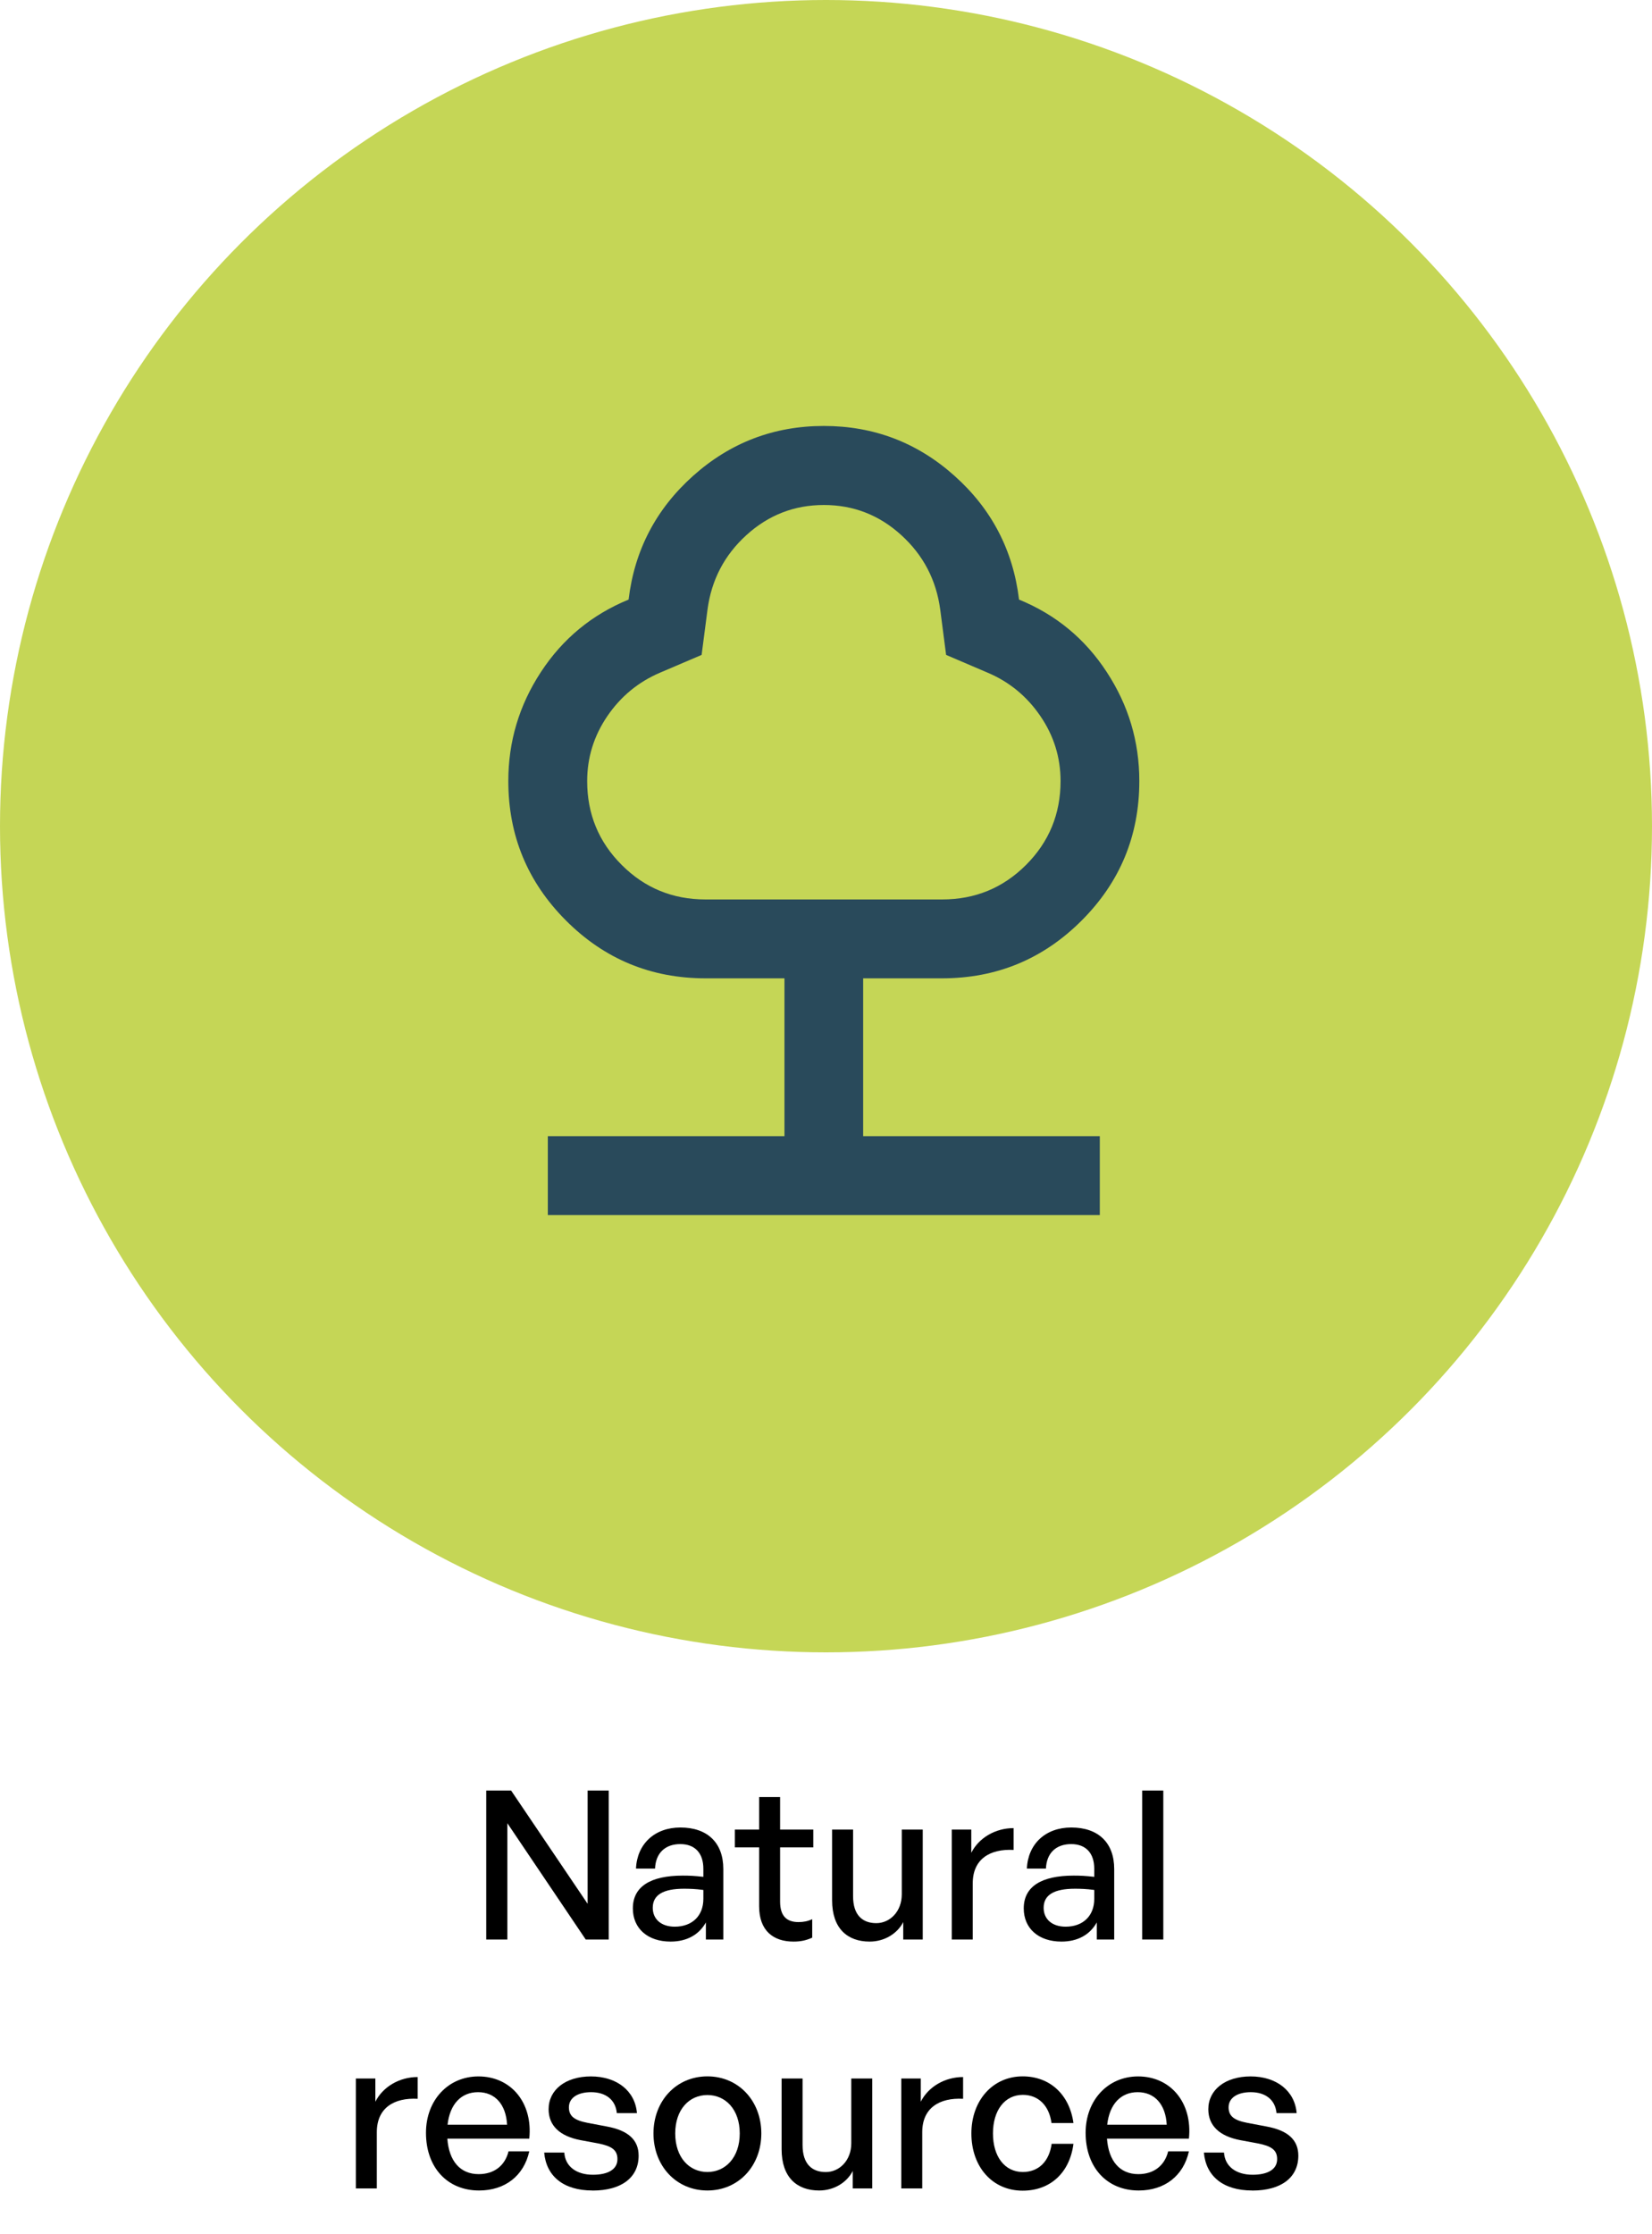
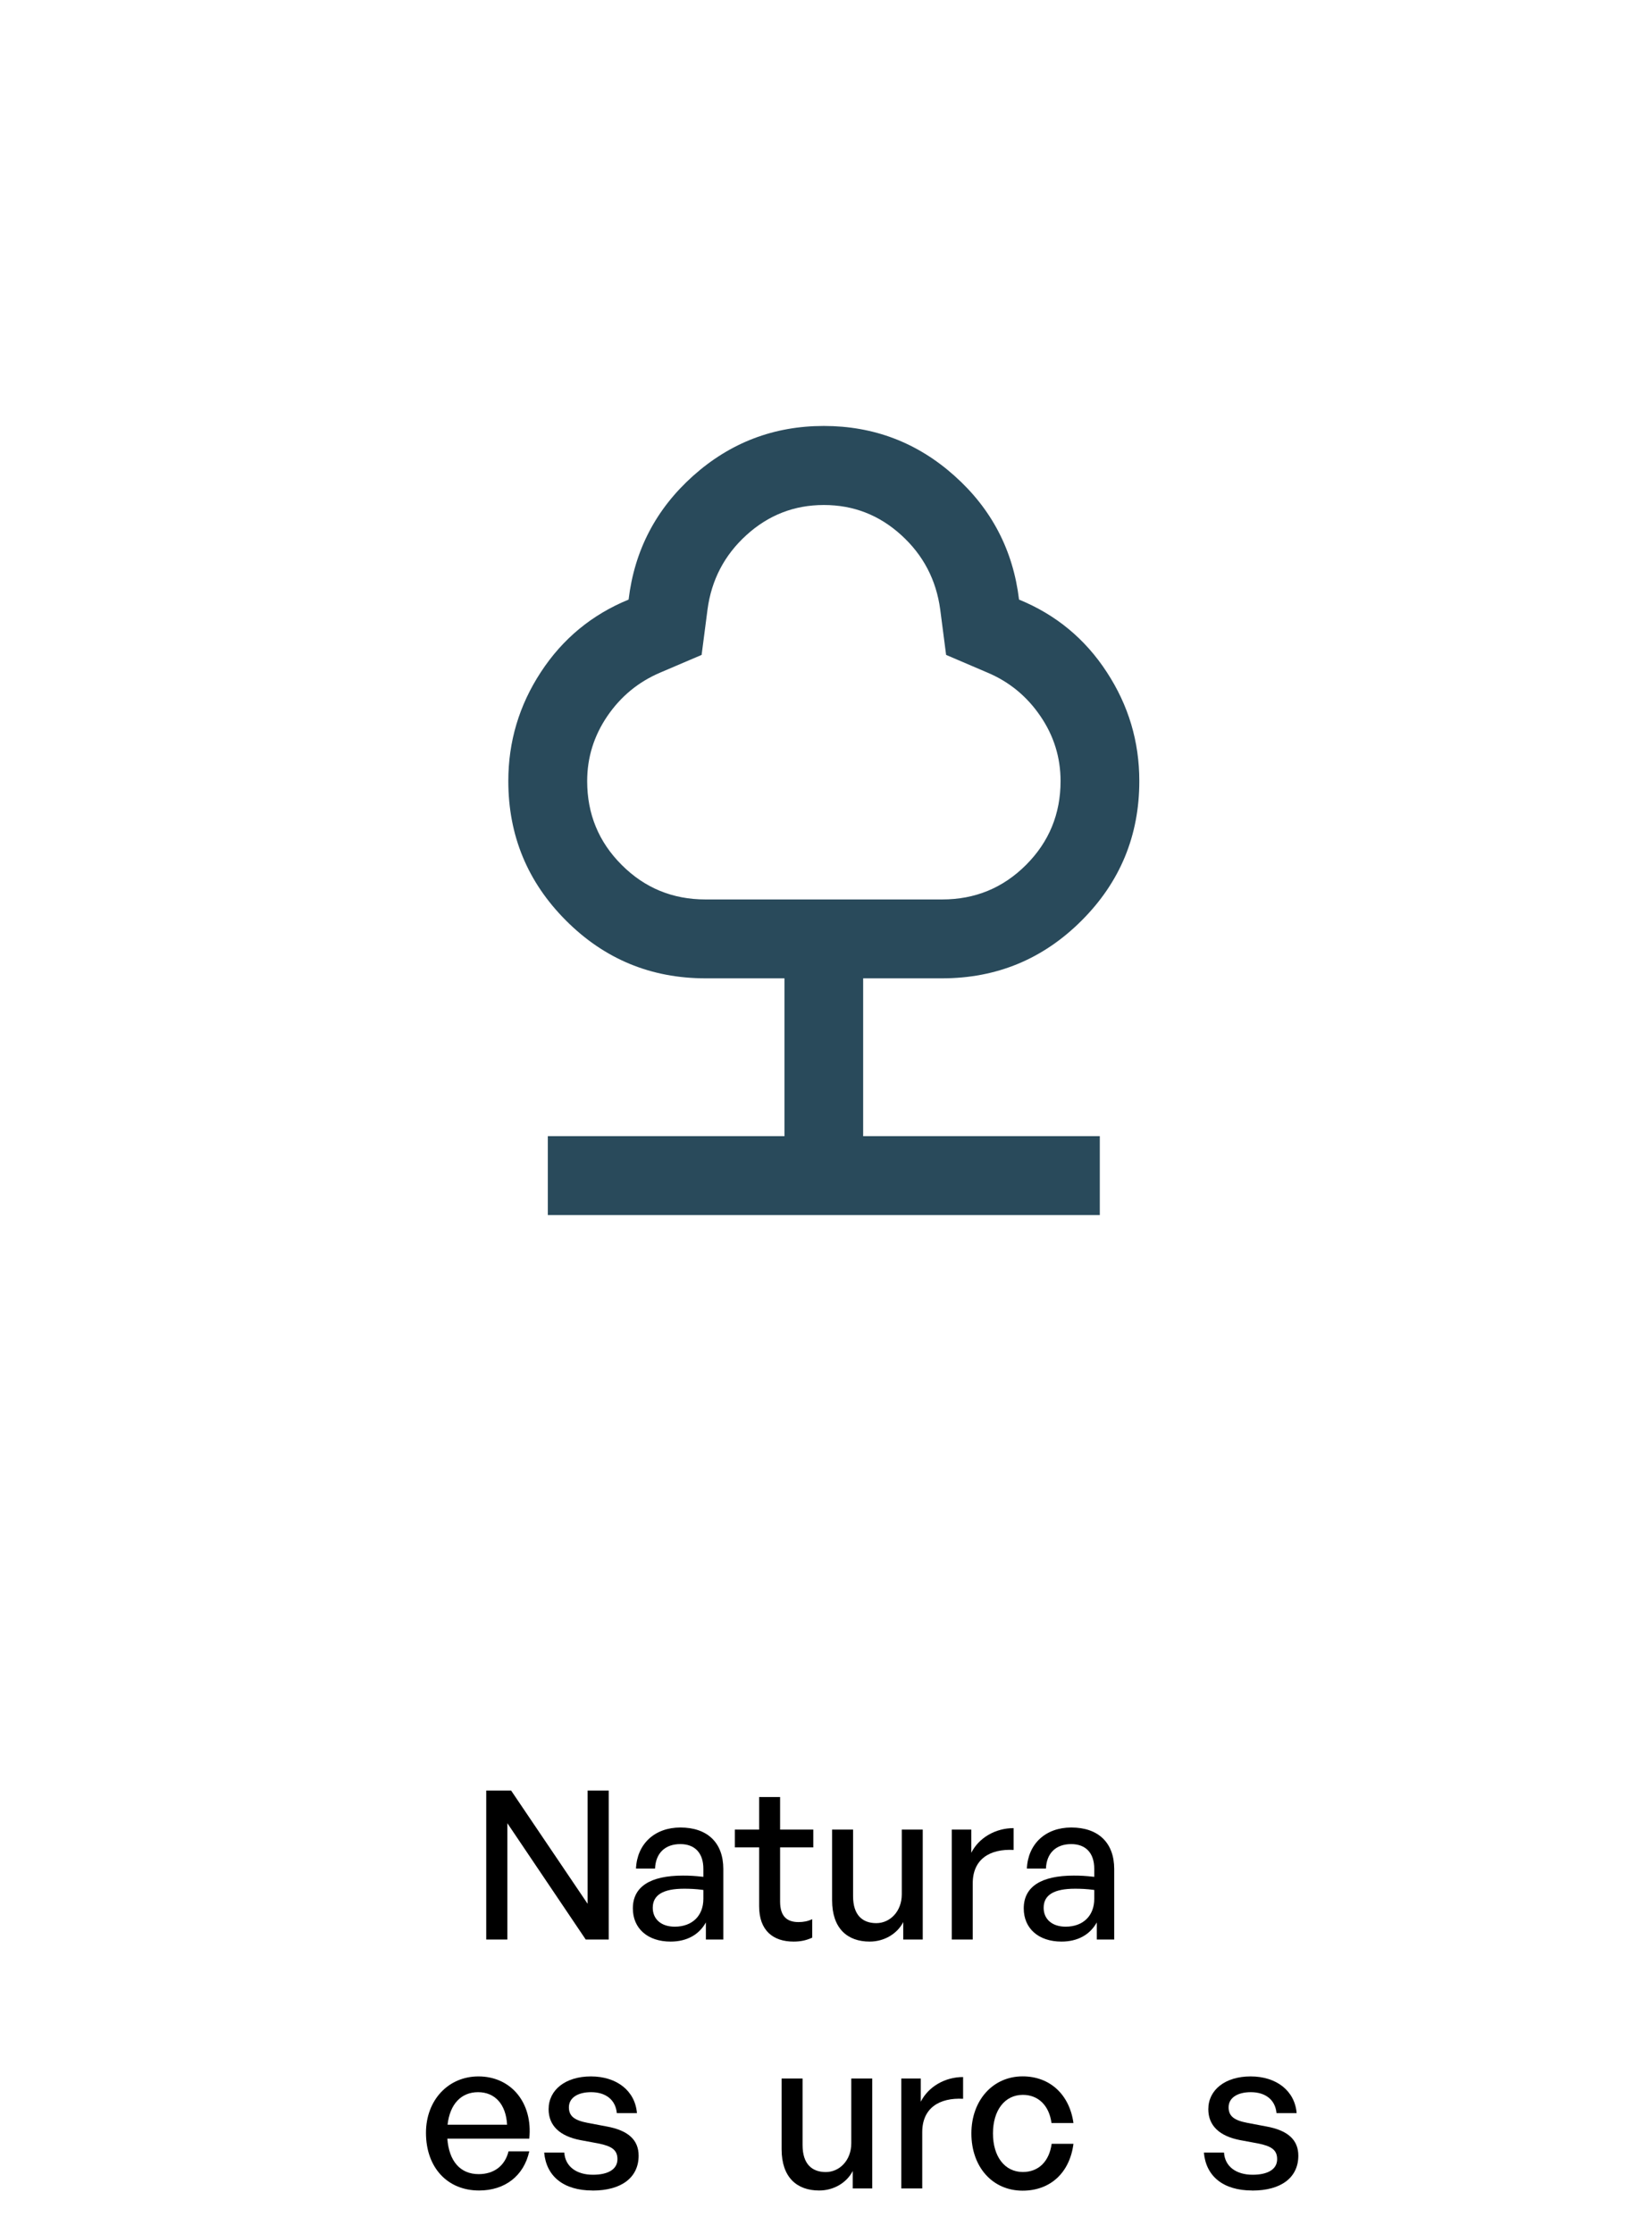
<svg xmlns="http://www.w3.org/2000/svg" id="Layer_2" viewBox="0 0 294.74 398.46">
  <defs>
    <style>.cls-1{fill:#294a5b;}.cls-2{fill:#c5d656;}</style>
  </defs>
  <g id="Layer_2-2">
    <g id="Layer_1-2">
-       <circle class="cls-2" cx="147.37" cy="147.37" r="147.37" />
      <path d="M90.52,325.2v20.76h-3.77v-26.57h4.44l13.65,20.2v-20.2h3.77v26.57h-4.11l-13.99-20.76Z" />
      <path d="M125.93,342.93c-1.22,2.18-3.4,3.4-6.29,3.4-4.07,0-6.73-2.33-6.73-5.92,0-3.85,3.07-5.85,8.92-5.85,1.15,0,2.07.04,3.66.22v-1.44c0-2.81-1.52-4.4-4.11-4.4-2.74,0-4.4,1.63-4.51,4.37h-3.4c.19-4.4,3.33-7.33,7.92-7.33,4.85,0,7.66,2.74,7.66,7.4v12.58h-3.11v-3.03ZM120.38,343.67c3.14,0,5.11-1.96,5.11-4.96v-1.59c-1.44-.19-2.48-.22-3.44-.22-3.74,0-5.59,1.11-5.59,3.4,0,2.04,1.52,3.37,3.92,3.37Z" />
      <path d="M144.91,345.63c-1.15.52-2.15.7-3.33.7-3.63,0-6.14-1.96-6.14-6.29v-10.51h-4.33v-3.18h4.33v-5.81h3.74v5.81h5.92v3.18h-5.92v9.66c0,2.7,1.29,3.66,3.29,3.66.89,0,1.67-.15,2.44-.52v3.29Z" />
      <path d="M160.89,326.35h3.74v19.61h-3.48v-3.11c-1.04,2.04-3.33,3.48-5.99,3.48-3.96,0-6.7-2.33-6.7-7.36v-12.62h3.74v11.88c0,3.4,1.7,4.81,4.14,4.81s4.55-2.07,4.55-5.14v-11.54Z" />
      <path d="M173.55,345.96h-3.74v-19.61h3.48v4.14c1.37-2.7,4.33-4.4,7.55-4.4v3.89c-4.22-.22-7.29,1.63-7.29,5.96v10.03Z" />
      <path d="M195.67,342.93c-1.22,2.18-3.4,3.4-6.29,3.4-4.07,0-6.73-2.33-6.73-5.92,0-3.85,3.07-5.85,8.92-5.85,1.15,0,2.07.04,3.66.22v-1.44c0-2.81-1.52-4.4-4.11-4.4-2.74,0-4.4,1.63-4.51,4.37h-3.4c.19-4.4,3.33-7.33,7.92-7.33,4.85,0,7.66,2.74,7.66,7.4v12.58h-3.11v-3.03ZM190.12,343.67c3.14,0,5.11-1.96,5.11-4.96v-1.59c-1.44-.19-2.48-.22-3.44-.22-3.74,0-5.59,1.11-5.59,3.4,0,2.04,1.52,3.37,3.92,3.37Z" />
-       <path d="M203.78,345.96v-26.57h3.77v26.57h-3.77Z" />
-       <path d="M67.23,390.36h-3.74v-19.61h3.48v4.14c1.37-2.7,4.33-4.4,7.55-4.4v3.88c-4.22-.22-7.29,1.63-7.29,5.96v10.03Z" />
      <path d="M76,380.44c0-5.81,3.96-10.06,9.36-10.06,5.85,0,9.73,4.74,9.07,11.1h-14.62c.3,4,2.29,6.33,5.59,6.33,2.78,0,4.7-1.52,5.33-4.07h3.7c-.96,4.37-4.33,6.99-8.96,6.99-5.66,0-9.47-4.11-9.47-10.29ZM79.85,379h10.62c-.19-3.63-2.15-5.81-5.18-5.81s-5.03,2.15-5.44,5.81Z" />
      <path d="M105.71,390.73c-5.18,0-8.25-2.55-8.62-6.77h3.59c.15,2.44,2.11,3.96,5.11,3.96,2.63,0,4.37-.92,4.37-2.78,0-1.63-1-2.33-3.44-2.81l-3.18-.59c-3.63-.7-5.66-2.55-5.66-5.51,0-3.44,3-5.85,7.55-5.85s7.88,2.52,8.21,6.55h-3.59c-.22-2.37-1.96-3.74-4.59-3.74-2.37,0-3.96,1-3.96,2.7,0,1.59,1,2.33,3.37,2.78l3.33.63c3.89.7,5.74,2.41,5.74,5.22,0,3.85-3,6.22-8.21,6.22Z" />
-       <path d="M116.59,380.55c0-5.81,4.07-10.18,9.62-10.18s9.62,4.37,9.62,10.18-4.07,10.18-9.62,10.18-9.62-4.37-9.62-10.18ZM131.98,380.55c0-4.29-2.55-6.85-5.77-6.85s-5.74,2.55-5.74,6.85,2.52,6.88,5.74,6.88,5.77-2.59,5.77-6.88Z" />
      <path d="M151.88,370.75h3.74v19.61h-3.48v-3.11c-1.04,2.04-3.33,3.48-5.99,3.48-3.96,0-6.7-2.33-6.7-7.36v-12.62h3.74v11.88c0,3.4,1.7,4.81,4.14,4.81s4.55-2.07,4.55-5.14v-11.54Z" />
      <path d="M164.54,390.36h-3.74v-19.61h3.48v4.14c1.37-2.7,4.33-4.4,7.55-4.4v3.88c-4.22-.22-7.29,1.63-7.29,5.96v10.03Z" />
      <path d="M173.31,380.55c0-5.92,3.85-10.18,9.14-10.18,4.85,0,8.36,3.22,9.07,8.33h-3.92c-.41-3.14-2.37-5.03-5.11-5.03-3.22,0-5.33,2.74-5.33,6.88s2.11,6.88,5.33,6.88c2.78,0,4.7-1.85,5.14-5.03h3.89c-.67,5.18-4.14,8.36-9.07,8.36-5.37,0-9.14-4.22-9.14-10.21Z" />
-       <path d="M193.69,380.44c0-5.81,3.96-10.06,9.36-10.06,5.85,0,9.73,4.74,9.07,11.1h-14.62c.3,4,2.29,6.33,5.59,6.33,2.78,0,4.7-1.52,5.33-4.07h3.7c-.96,4.37-4.33,6.99-8.96,6.99-5.66,0-9.47-4.11-9.47-10.29ZM197.54,379h10.62c-.19-3.63-2.15-5.81-5.18-5.81s-5.03,2.15-5.44,5.81Z" />
      <path d="M223.41,390.73c-5.18,0-8.25-2.55-8.62-6.77h3.59c.15,2.44,2.11,3.96,5.11,3.96,2.63,0,4.37-.92,4.37-2.78,0-1.63-1-2.33-3.44-2.81l-3.18-.59c-3.63-.7-5.66-2.55-5.66-5.51,0-3.44,3-5.85,7.55-5.85s7.88,2.52,8.21,6.55h-3.59c-.22-2.37-1.96-3.74-4.59-3.74-2.37,0-3.96,1-3.96,2.7,0,1.59,1,2.33,3.37,2.78l3.33.63c3.89.7,5.74,2.41,5.74,5.22,0,3.85-3,6.22-8.21,6.22Z" />
    </g>
    <path class="cls-1" d="M125.88,160.44h42.22c5.87,0,10.85-2.05,14.96-6.16,4.1-4.1,6.16-9.09,6.16-14.95,0-4.22-1.2-8.09-3.61-11.61-2.4-3.52-5.54-6.1-9.42-7.74l-7.39-3.16-1.05-8.09c-.71-5.28-3.02-9.71-6.95-13.28-3.93-3.58-8.53-5.37-13.81-5.37s-9.88,1.79-13.82,5.37c-3.93,3.57-6.24,8.01-6.94,13.28l-1.05,8.09-7.4,3.16c-3.87,1.65-7,4.22-9.41,7.74-2.4,3.52-3.61,7.39-3.61,11.61,0,5.86,2.05,10.85,6.16,14.95,4.1,4.11,9.09,6.16,14.95,6.16M97.74,216.74v-14.08h42.22v-28.15h-14.08c-9.73,0-18.03-3.43-24.89-10.3-6.86-6.86-10.3-15.16-10.3-24.89,0-7.04,1.93-13.52,5.81-19.44,3.87-5.92,9.09-10.24,15.65-12.93,1.05-8.8,4.9-16.16,11.52-22.08,6.63-5.92,14.4-8.89,23.31-8.89s16.68,2.96,23.31,8.89c6.63,5.92,10.46,13.28,11.52,22.08,6.57,2.69,11.79,7,15.65,12.93,3.88,5.92,5.81,12.4,5.81,19.44,0,9.73-3.43,18.03-10.3,24.89-6.86,6.86-15.16,10.3-24.9,10.3h-14.07v28.15h42.22v14.08h-98.52Z" />
  </g>
</svg>